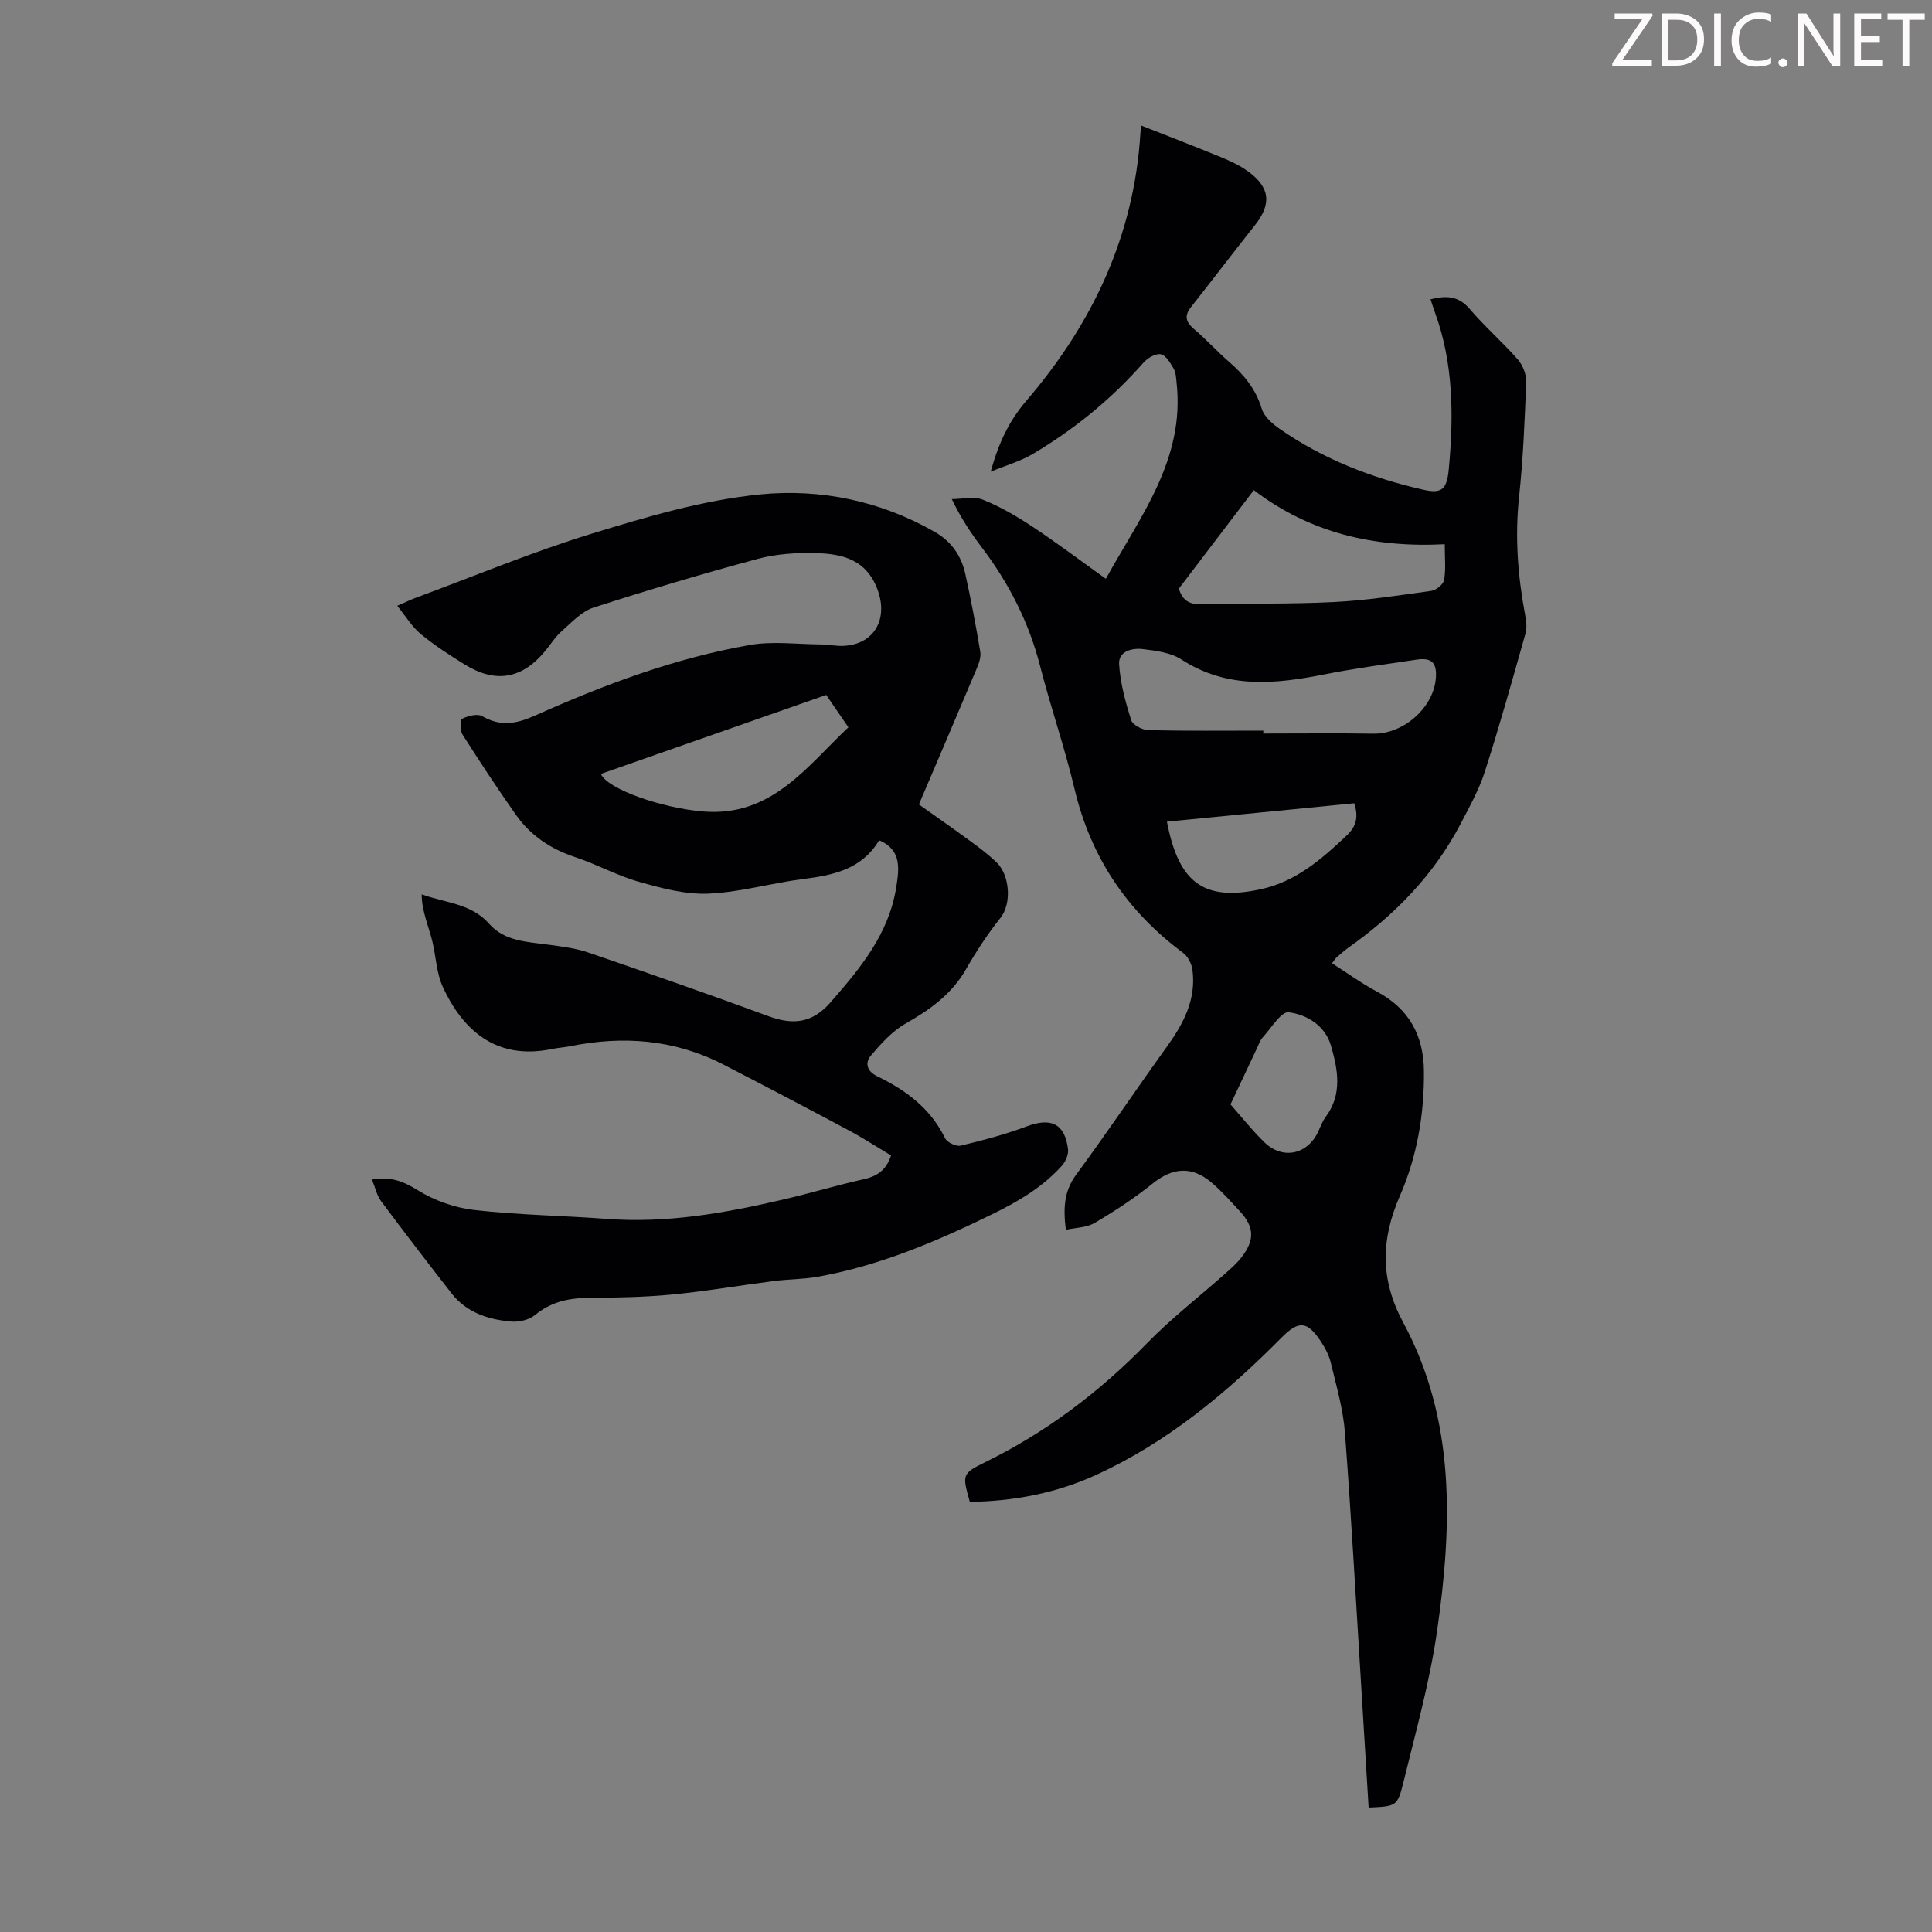
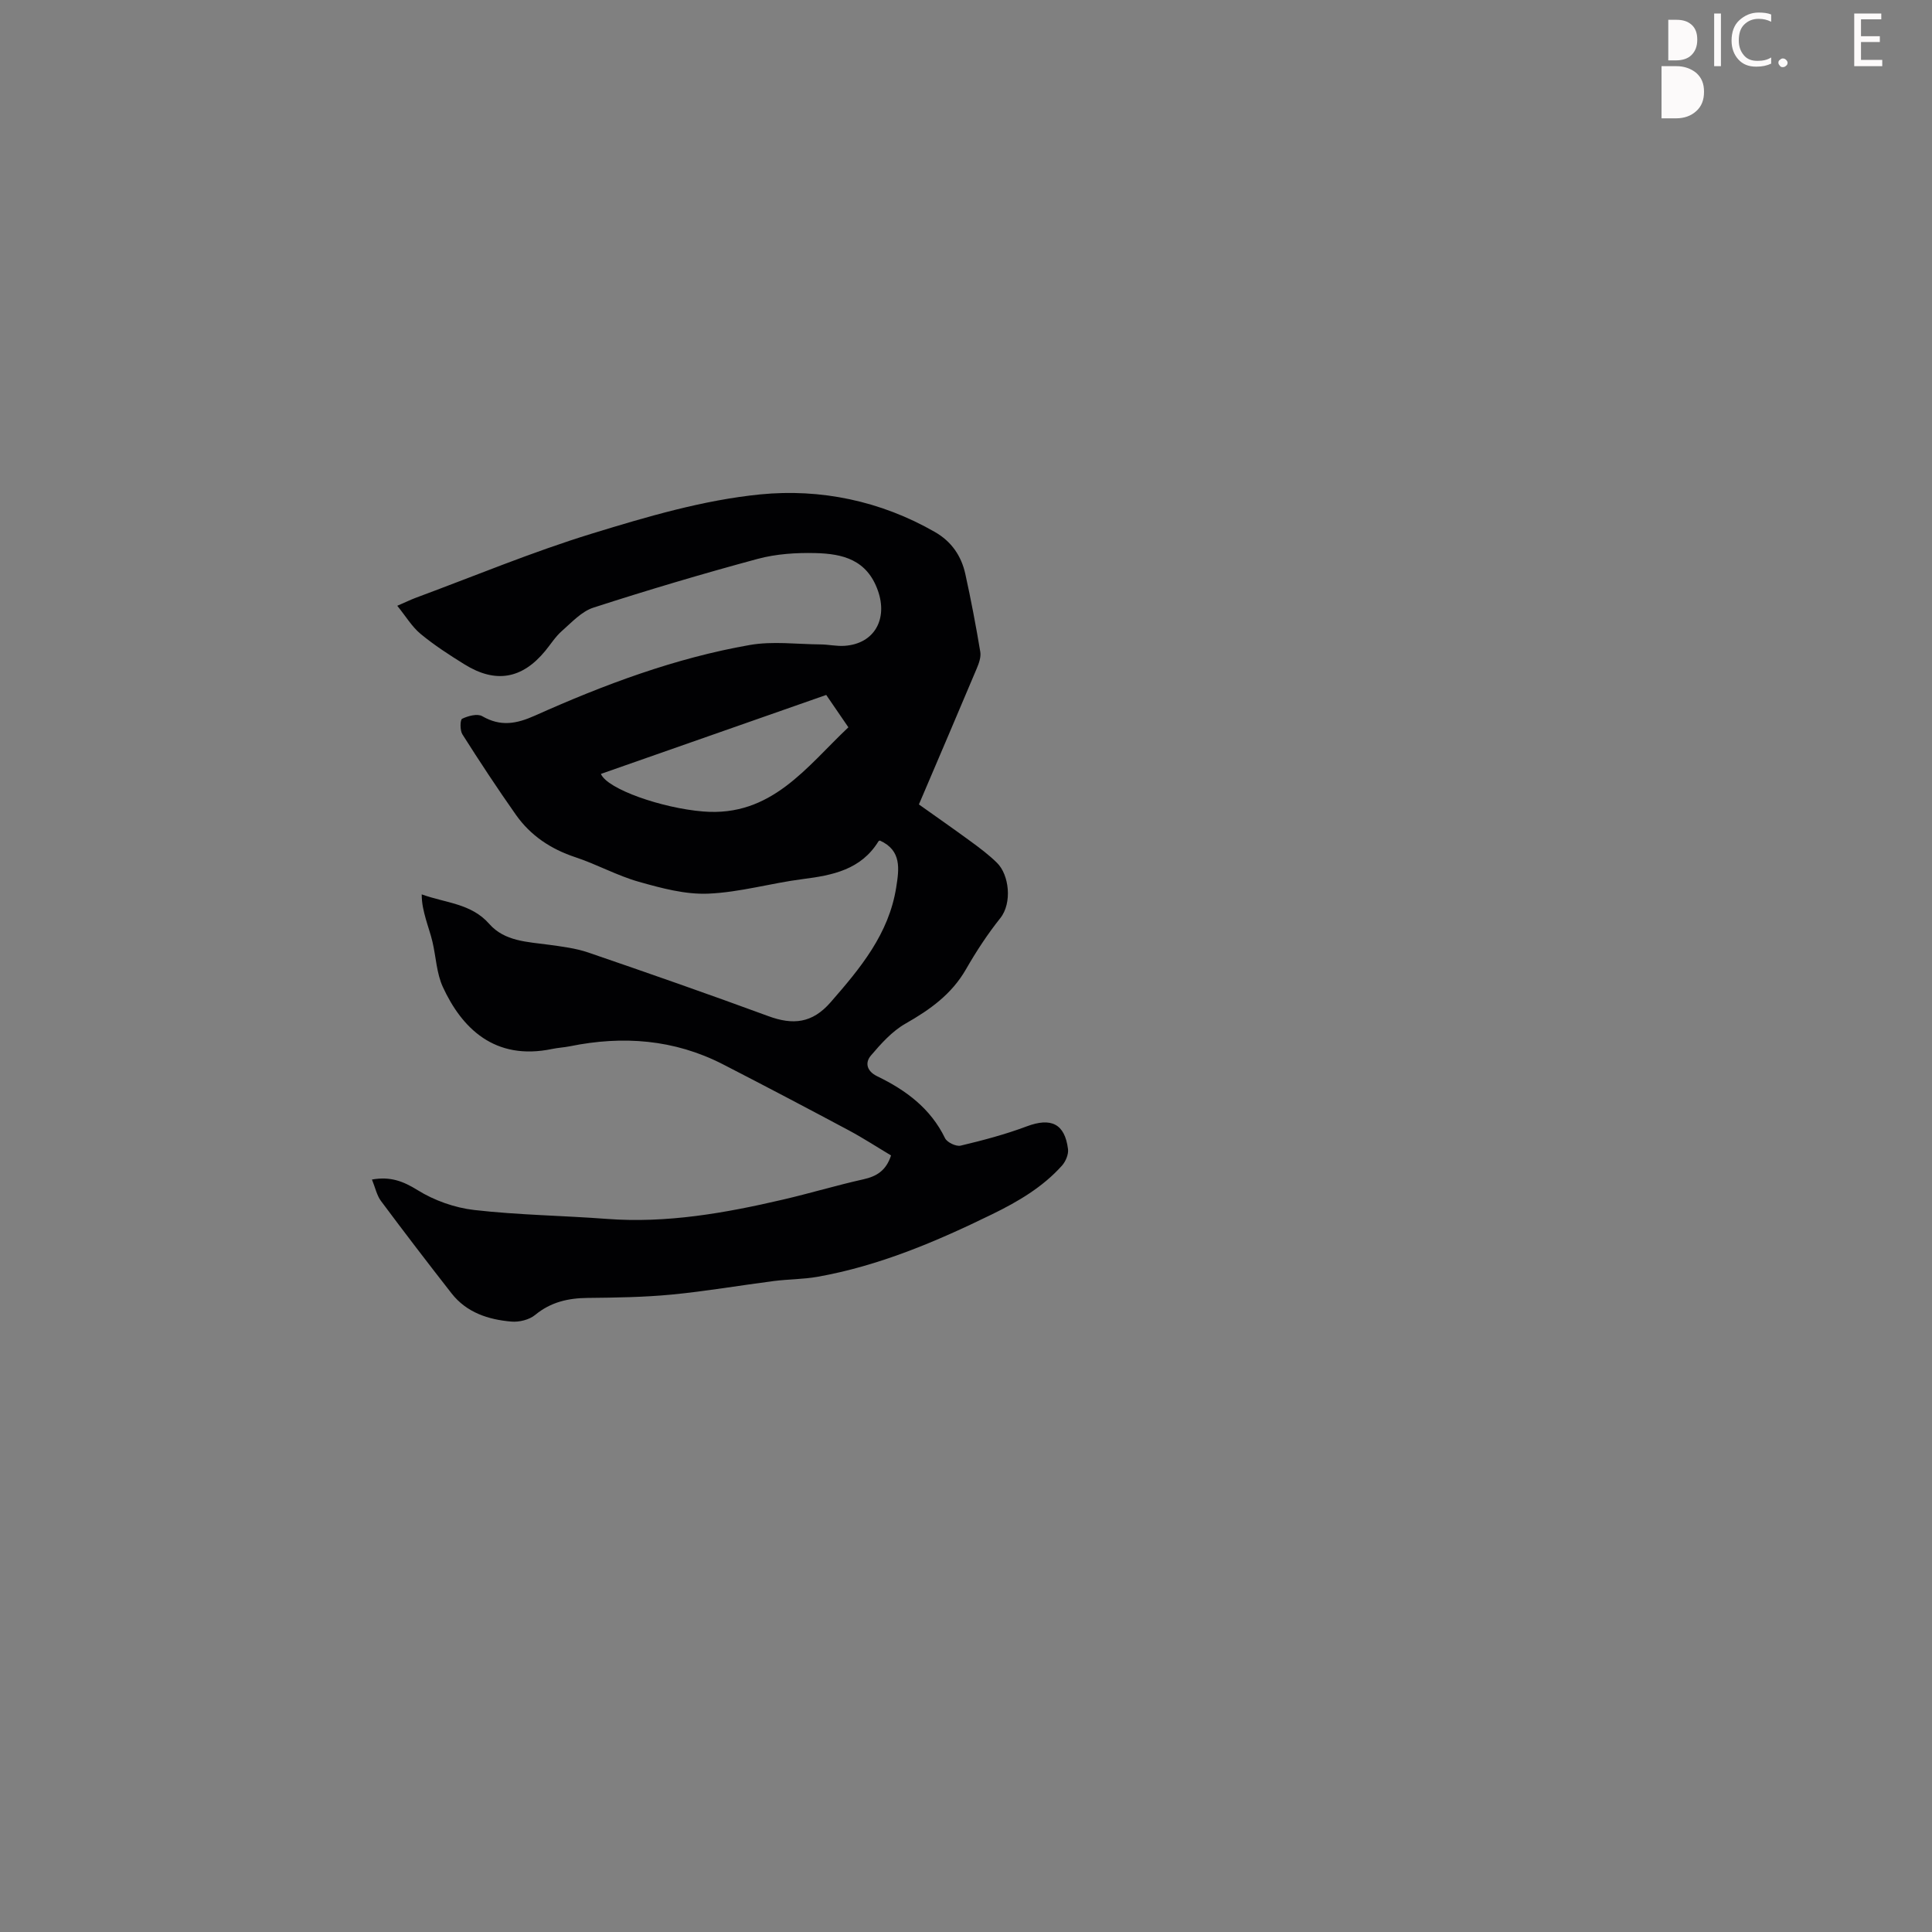
<svg xmlns="http://www.w3.org/2000/svg" enable-background="new 0 0 400 400" viewBox="0 0 400 400">
  <rect x="0" y="0" width="400" height="400" fill="#808080" stroke="none" />
  <g fill="#fcfafa">
-     <path d="m342.2 3.2-6.3 9.2h6.1v1.2h-8.2v-.5l6.2-9.1h-5.7v-1.2h7.8v.4z" />
-     <path d="m344 13.7v-10.9h3.1c1.6 0 3 .5 4.1 1.4 1.1 1 1.6 2.2 1.6 3.9s-.5 3-1.6 4-2.5 1.5-4.2 1.5h-3zm1.4-9.6v8.4h1.6c1.4 0 2.5-.4 3.2-1.1.8-.8 1.2-1.8 1.2-3.2s-.4-2.4-1.2-3.1-1.8-1-3.1-1z" />
+     <path d="m344 13.7h3.1c1.6 0 3 .5 4.1 1.4 1.1 1 1.6 2.2 1.6 3.9s-.5 3-1.6 4-2.5 1.5-4.2 1.5h-3zm1.4-9.6v8.4h1.6c1.4 0 2.5-.4 3.2-1.1.8-.8 1.2-1.8 1.2-3.2s-.4-2.4-1.2-3.1-1.8-1-3.1-1z" />
    <path d="m356.3 2.8v10.9h-1.4v-10.9z" />
    <path d="m366.6 13.2c-.8.4-1.8.6-3 .6-1.6 0-2.8-.5-3.7-1.5s-1.4-2.3-1.4-3.9c0-1.7.5-3.2 1.6-4.2s2.4-1.6 4-1.6c1 0 1.9.1 2.6.4v1.5c-.8-.4-1.6-.6-2.6-.6-1.2 0-2.2.4-3 1.2s-1.1 1.9-1.1 3.3c0 1.3.4 2.3 1.1 3.1s1.6 1.1 2.8 1.1c1.1 0 2-.2 2.8-.7v1.3z" />
    <path d="m368.2 13c0-.3.1-.5.3-.6.2-.2.4-.3.6-.3.3 0 .5.1.7.3s.3.4.3.6-.1.5-.3.6c-.2.2-.4.3-.7.3s-.5-.1-.6-.3c-.2-.2-.3-.4-.3-.6z" />
-     <path d="m381.1 13.7h-1.7l-5.5-8.4c-.2-.2-.3-.5-.4-.7 0 .2.1.8.1 1.5v7.6h-1.4v-10.9h1.8l5.3 8.3c.3.4.4.6.4.8 0-.3-.1-.8-.1-1.6v-7.5h1.4v10.9z" />
    <path d="m389.7 13.7h-5.8v-10.9h5.6v1.2h-4.2v3.5h3.9v1.2h-3.9v3.7h4.4z" />
-     <path d="m398.4 4.1h-3.1v9.6h-1.4v-9.6h-3.1v-1.3h7.7v1.3z" />
  </g>
-   <path d="m220.67 254.62c-.56-4.53-.37-8.01 2.14-11.42 6.43-8.73 12.47-17.74 18.81-26.54 3.43-4.76 6.05-9.73 5.27-15.8-.16-1.27-.92-2.82-1.92-3.56-11.61-8.61-19.13-19.78-22.49-33.92-2.03-8.58-4.95-16.94-7.14-25.49-2.32-9.04-6.43-17.1-12.03-24.5-2.22-2.93-4.29-5.97-6.25-10.06 2.17 0 4.58-.62 6.45.13 3.58 1.43 6.99 3.43 10.23 5.57 5.02 3.32 9.84 6.96 15.22 10.8 7.09-12.9 16.39-24.67 14.64-40.57-.11-.99-.13-2.1-.6-2.92-.68-1.17-1.6-2.77-2.66-2.99-1.05-.22-2.74.77-3.58 1.72-6.64 7.55-14.33 13.82-22.95 18.93-2.49 1.48-5.38 2.29-8.7 3.66 1.68-6.05 3.81-10.5 7.38-14.68 13.66-15.92 22.32-34.15 23.62-55.43.03-.55.1-1.11.17-1.66.01-.08.14-.14-.09.07 5.62 2.22 11.11 4.32 16.55 6.56 1.95.8 3.92 1.71 5.62 2.94 4.62 3.34 4.95 6.77 1.45 11.18-4.45 5.61-8.78 11.3-13.21 16.92-1.39 1.76-1.18 3.04.54 4.5 2.55 2.17 4.82 4.68 7.35 6.88 3.1 2.68 5.53 5.65 6.75 9.71.49 1.61 2.18 3.09 3.68 4.13 9.02 6.28 19.09 10.19 29.75 12.61 3.76.85 4.88.04 5.28-4.23 1.03-10.97 1-21.89-2.85-32.45-.3-.83-.57-1.67-.93-2.74 3.17-.78 5.75-.79 8.12 2 3.11 3.66 6.78 6.83 9.95 10.45 1.03 1.18 1.8 3.1 1.74 4.64-.3 7.94-.63 15.89-1.47 23.78-.88 8.23-.28 16.29 1.23 24.35.24 1.29.44 2.74.1 3.95-2.7 9.56-5.37 19.14-8.41 28.59-1.21 3.77-3.19 7.31-5.03 10.84-5.5 10.52-13.53 18.78-23.16 25.58-.91.64-1.74 1.41-2.58 2.14-.24.21-.4.52-.87 1.15 3.14 2 6.1 4.16 9.31 5.87 6.61 3.53 9.63 9.06 9.71 16.38.1 8.95-1.43 17.78-4.96 25.86-4 9.16-4.1 17.4.68 26.28 10.9 20.25 10.14 42.07 7 63.86-1.52 10.57-4.44 20.96-6.98 31.36-1.22 4.98-1.52 4.93-7.19 5.19-.5-8.24-1-16.49-1.51-24.73-1.1-17.64-2.06-35.3-3.4-52.93-.37-4.86-1.78-9.65-2.92-14.43-.38-1.59-1.21-3.14-2.13-4.52-2.75-4.12-4.54-4.25-8-.76-11.41 11.51-23.74 21.8-38.63 28.57-8.23 3.75-16.99 5.37-25.98 5.51-1.56-5.61-1.67-5.85 3.16-8.21 12.69-6.22 23.72-14.56 33.57-24.68 4.98-5.11 10.68-9.52 16.03-14.27 1.25-1.11 2.54-2.23 3.55-3.55 2.71-3.55 2.58-6.22-.39-9.45-1.89-2.06-3.77-4.16-5.89-5.97-4.09-3.48-8.08-3.08-12.18.22-3.72 2.99-7.76 5.65-11.88 8.08-1.67 1.05-3.93 1.03-6.09 1.5zm40.88-103.35v.6c7.6 0 15.2-.09 22.8.03 6.2.1 12.46-5.36 12.93-11.51.24-3.19-.87-4.29-4.04-3.81-6.29.95-12.62 1.77-18.86 3.01-10.27 2.05-20.26 3.11-29.76-3.04-2.22-1.44-5.26-1.83-7.99-2.16-2.2-.27-5.09.41-4.93 3.11.23 3.91 1.31 7.82 2.49 11.59.31 1 2.32 2.05 3.57 2.08 7.92.19 15.86.1 23.79.1zm-17.48-29.41c.8 2.71 2.46 3.32 4.91 3.26 9.04-.23 18.1-.02 27.13-.47 6.77-.34 13.51-1.38 20.24-2.32 1.01-.14 2.48-1.35 2.64-2.26.38-2.24.13-4.59.13-7.4-14.65.77-27.9-2.33-39.53-11.19-5.52 7.23-10.57 13.88-15.52 20.38zm36.3 44.45c-13.06 1.28-25.9 2.54-38.77 3.81 2.44 12.75 7.69 16.58 19.59 13.95 7.13-1.58 12.47-6.21 17.63-11.09 1.94-1.84 2.51-3.79 1.55-6.67zm-25.61 62.34c2.08 2.35 4.37 5.25 6.99 7.82 3.79 3.73 9.02 2.57 11.2-2.25.46-1.02.86-2.1 1.52-2.98 3.5-4.7 2.52-9.81 1.09-14.75-1.2-4.15-4.95-6.42-8.75-6.91-1.55-.2-3.63 3.29-5.37 5.19-.58.64-.87 1.55-1.25 2.36-1.75 3.71-3.5 7.42-5.43 11.52z" fill="#010103" />
  <path d="m77.01 244.21c3.8-.68 6.46.34 9.44 2.19 3.46 2.15 7.7 3.66 11.76 4.12 9.09 1.04 18.28 1.15 27.42 1.84 12.44.94 24.52-1.21 36.53-4.01 5.55-1.29 11.01-2.94 16.57-4.18 2.76-.61 4.73-1.8 5.75-4.95-2.82-1.68-5.7-3.56-8.72-5.18-8.67-4.63-17.37-9.21-26.11-13.7-10.07-5.16-20.69-5.95-31.66-3.72-1.2.24-2.45.3-3.65.55-11.98 2.51-18.76-4.37-22.66-12.84-1.3-2.84-1.41-6.21-2.14-9.33-.37-1.58-.93-3.12-1.37-4.69-.45-1.61-.86-3.22-.86-5.14 4.96 1.8 10.26 1.87 13.97 6.1 3.2 3.65 7.92 3.72 12.35 4.33 2.75.38 5.57.72 8.17 1.61 12.47 4.27 24.91 8.62 37.28 13.17 5.08 1.87 9.07 1.5 12.87-2.85 6.16-7.06 12.07-14.14 13.6-23.8.61-3.85 1.15-7.65-3.37-9.7-.1.04-.25.06-.29.14-3.62 5.89-9.49 7.05-15.73 7.84-6.54.84-12.99 2.74-19.53 3.01-4.76.2-9.71-1.14-14.38-2.46-4.49-1.27-8.67-3.61-13.12-5.08-5.08-1.68-9.28-4.47-12.32-8.79-3.84-5.45-7.51-11.03-11.08-16.66-.52-.82-.48-3.02-.05-3.22 1.23-.59 3.16-1.11 4.16-.53 3.8 2.19 7.05 1.61 10.94-.13 14.29-6.4 28.97-11.9 44.45-14.61 4.74-.83 9.76-.16 14.64-.12 1.67.01 3.35.41 5.01.29 6.22-.44 8.92-5.59 6.9-11.37-2.27-6.5-7.34-7.69-12.95-7.83-3.98-.1-8.13.17-11.96 1.2-11.41 3.08-22.75 6.45-34 10.09-2.46.79-4.5 3.05-6.55 4.85-1.33 1.17-2.3 2.73-3.44 4.12-4.78 5.8-10.27 6.78-16.71 2.78-3.13-1.94-6.25-3.96-9.08-6.3-1.79-1.48-3.04-3.6-4.84-5.83 1.78-.77 2.76-1.25 3.77-1.63 12.15-4.5 24.15-9.51 36.52-13.31 11.4-3.5 23.08-6.95 34.86-8.12 12.46-1.23 24.93 1.33 36.17 7.79 3.44 1.97 5.47 4.96 6.29 8.69 1.18 5.35 2.2 10.73 3.1 16.13.18 1.1-.3 2.4-.76 3.49-3.89 9.25-7.85 18.47-11.95 28.09 3.47 2.47 7.12 5.01 10.71 7.64 1.89 1.38 3.78 2.8 5.44 4.43 2.56 2.5 3.19 8.35.7 11.47-2.64 3.31-4.99 6.9-7.1 10.58-2.97 5.18-7.45 8.37-12.51 11.25-2.77 1.57-5.08 4.15-7.18 6.62-1.27 1.49-.86 3.24 1.31 4.29 5.93 2.87 11.04 6.64 14.04 12.82.42.87 2.3 1.77 3.24 1.54 4.62-1.1 9.24-2.32 13.68-3.99 5.01-1.88 7.87-.58 8.54 4.7.14 1.09-.48 2.56-1.24 3.42-4.02 4.48-9.1 7.46-14.47 10.08-11.59 5.66-23.39 10.68-36.17 12.95-2.96.52-6.01.49-9 .87-7.07.91-14.11 2.13-21.2 2.81-5.75.55-11.57.63-17.35.69-4.06.04-7.65.85-10.89 3.52-1.22 1.01-3.31 1.52-4.93 1.38-4.77-.41-9.26-1.86-12.37-5.83-4.94-6.32-9.82-12.69-14.61-19.12-.88-1.17-1.2-2.8-1.88-4.46zm94.05-100.33c-15.76 5.52-31.19 10.93-46.65 16.35 1.32 3.15 12.62 7.08 21.17 7.78 14.14 1.16 21.37-9.22 30.07-17.43-1.65-2.4-3.04-4.43-4.59-6.7z" fill="#010103" />
</svg>